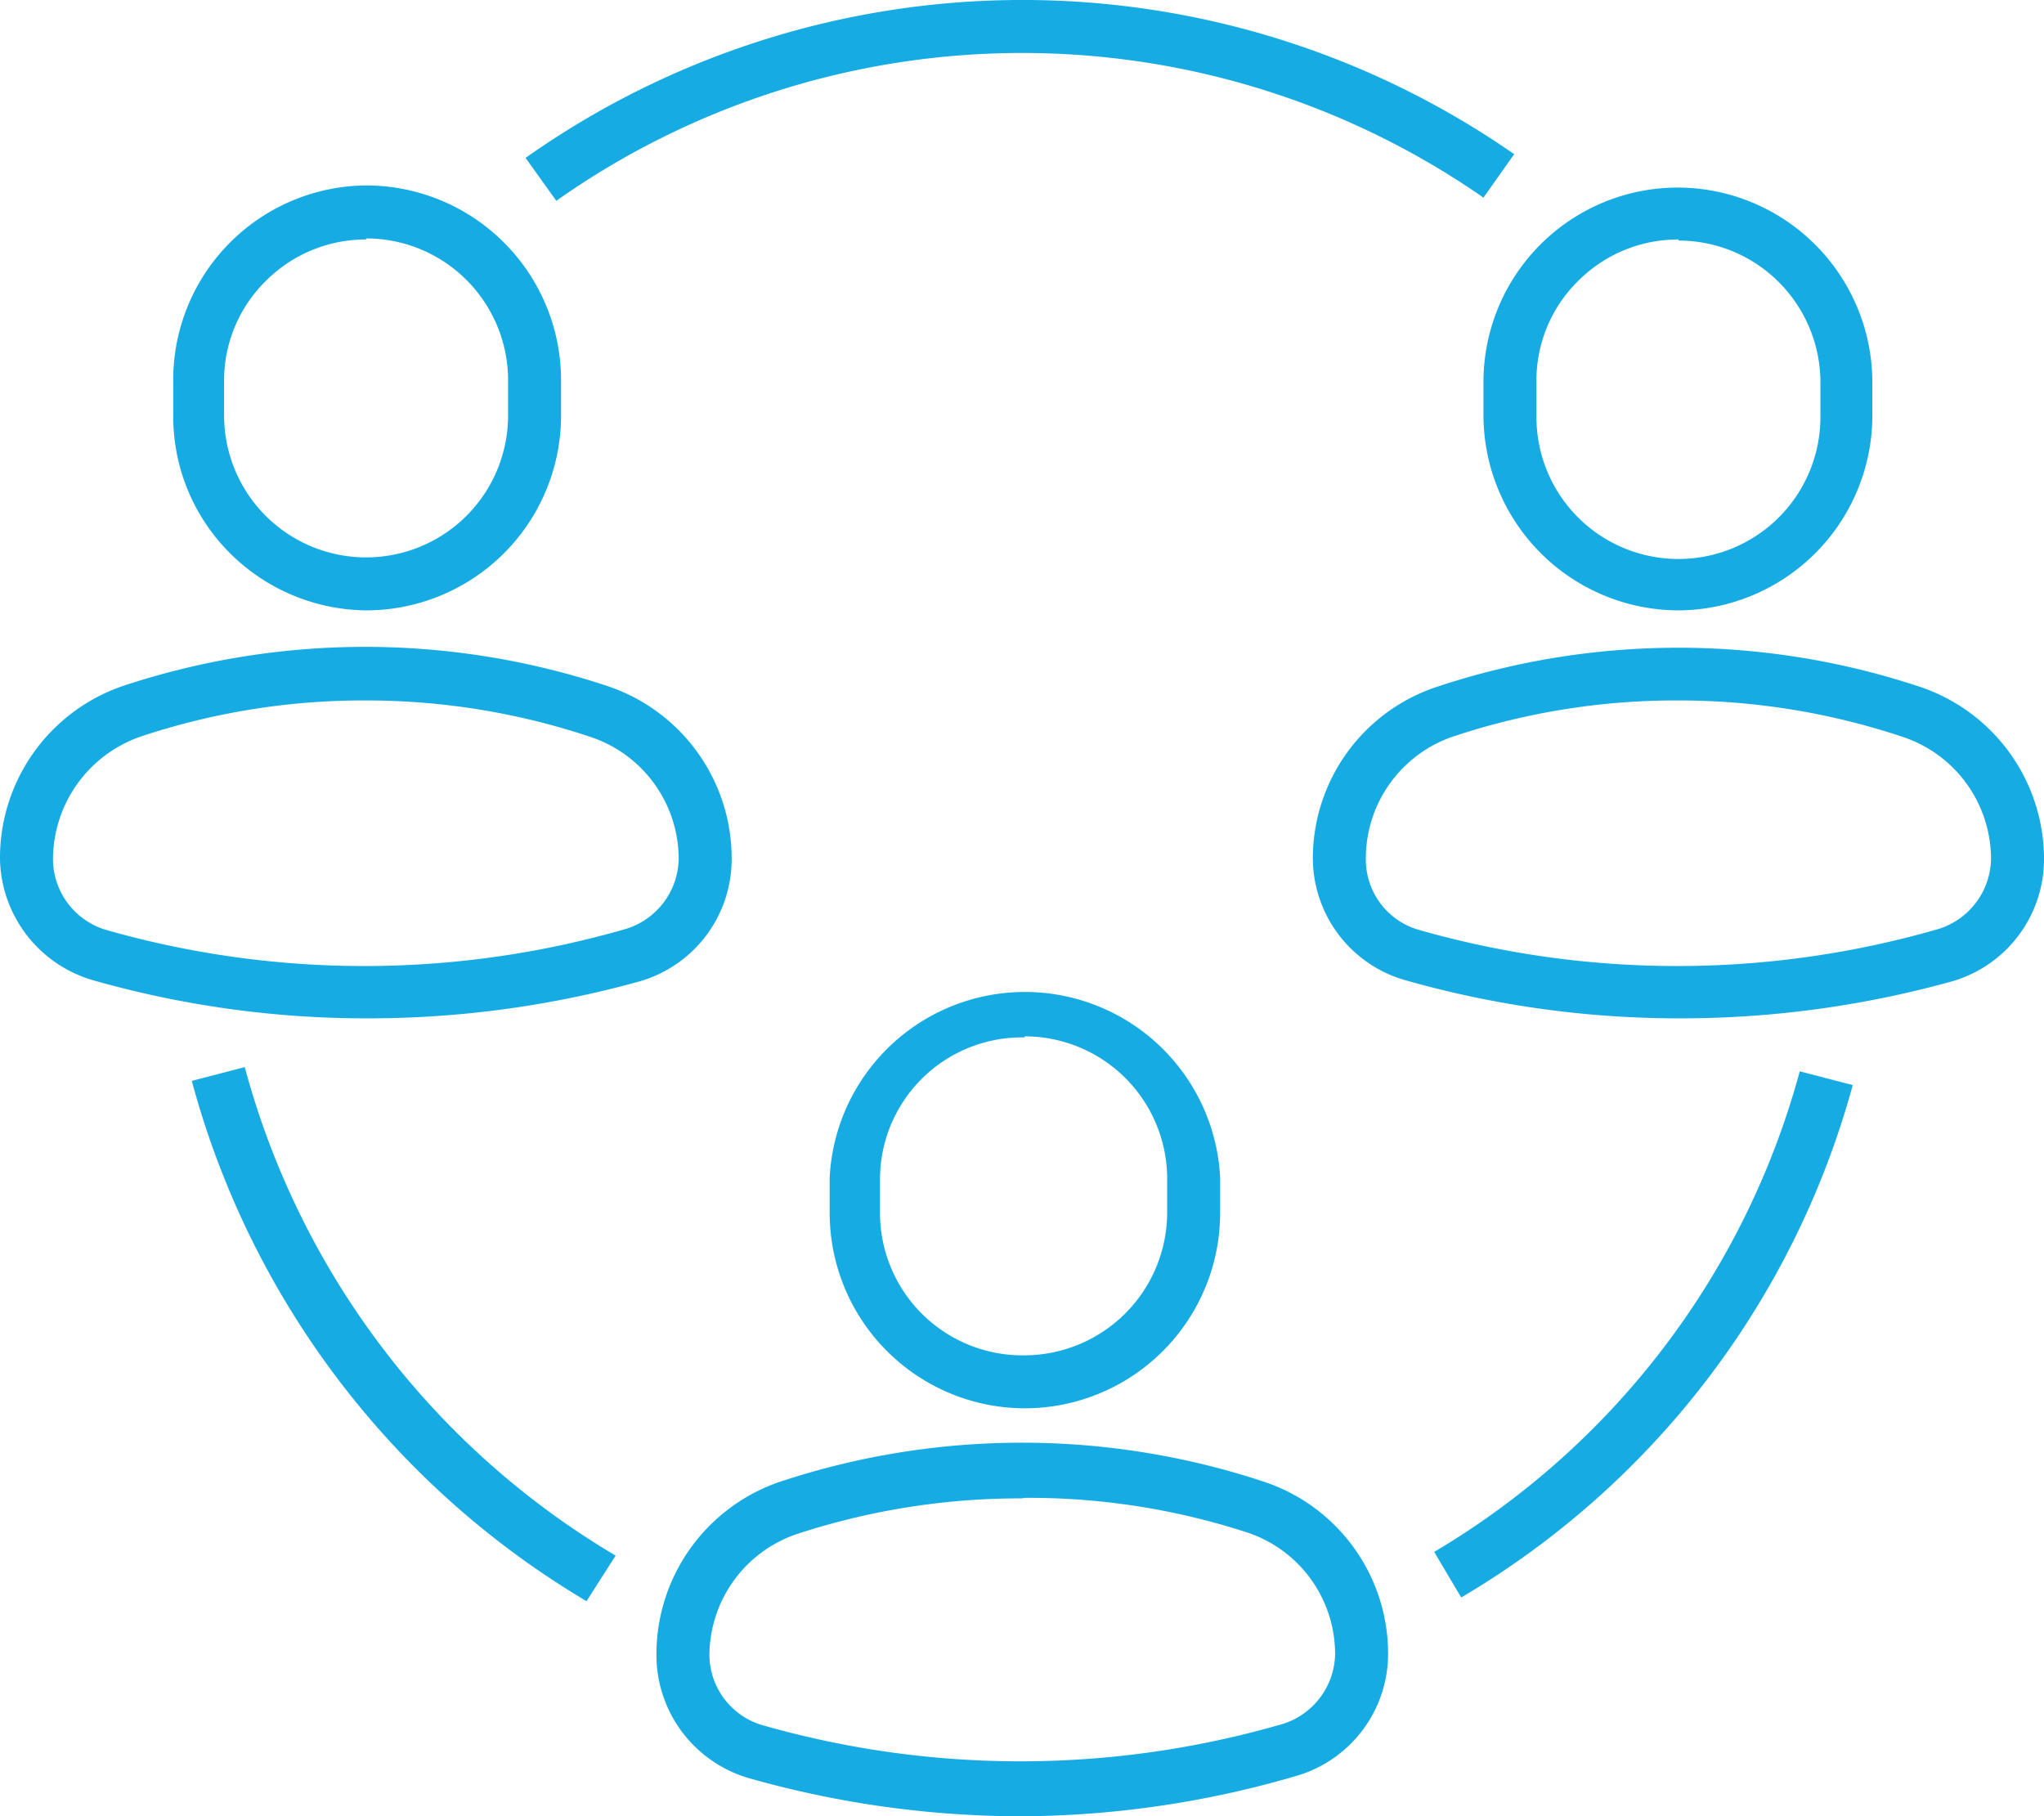
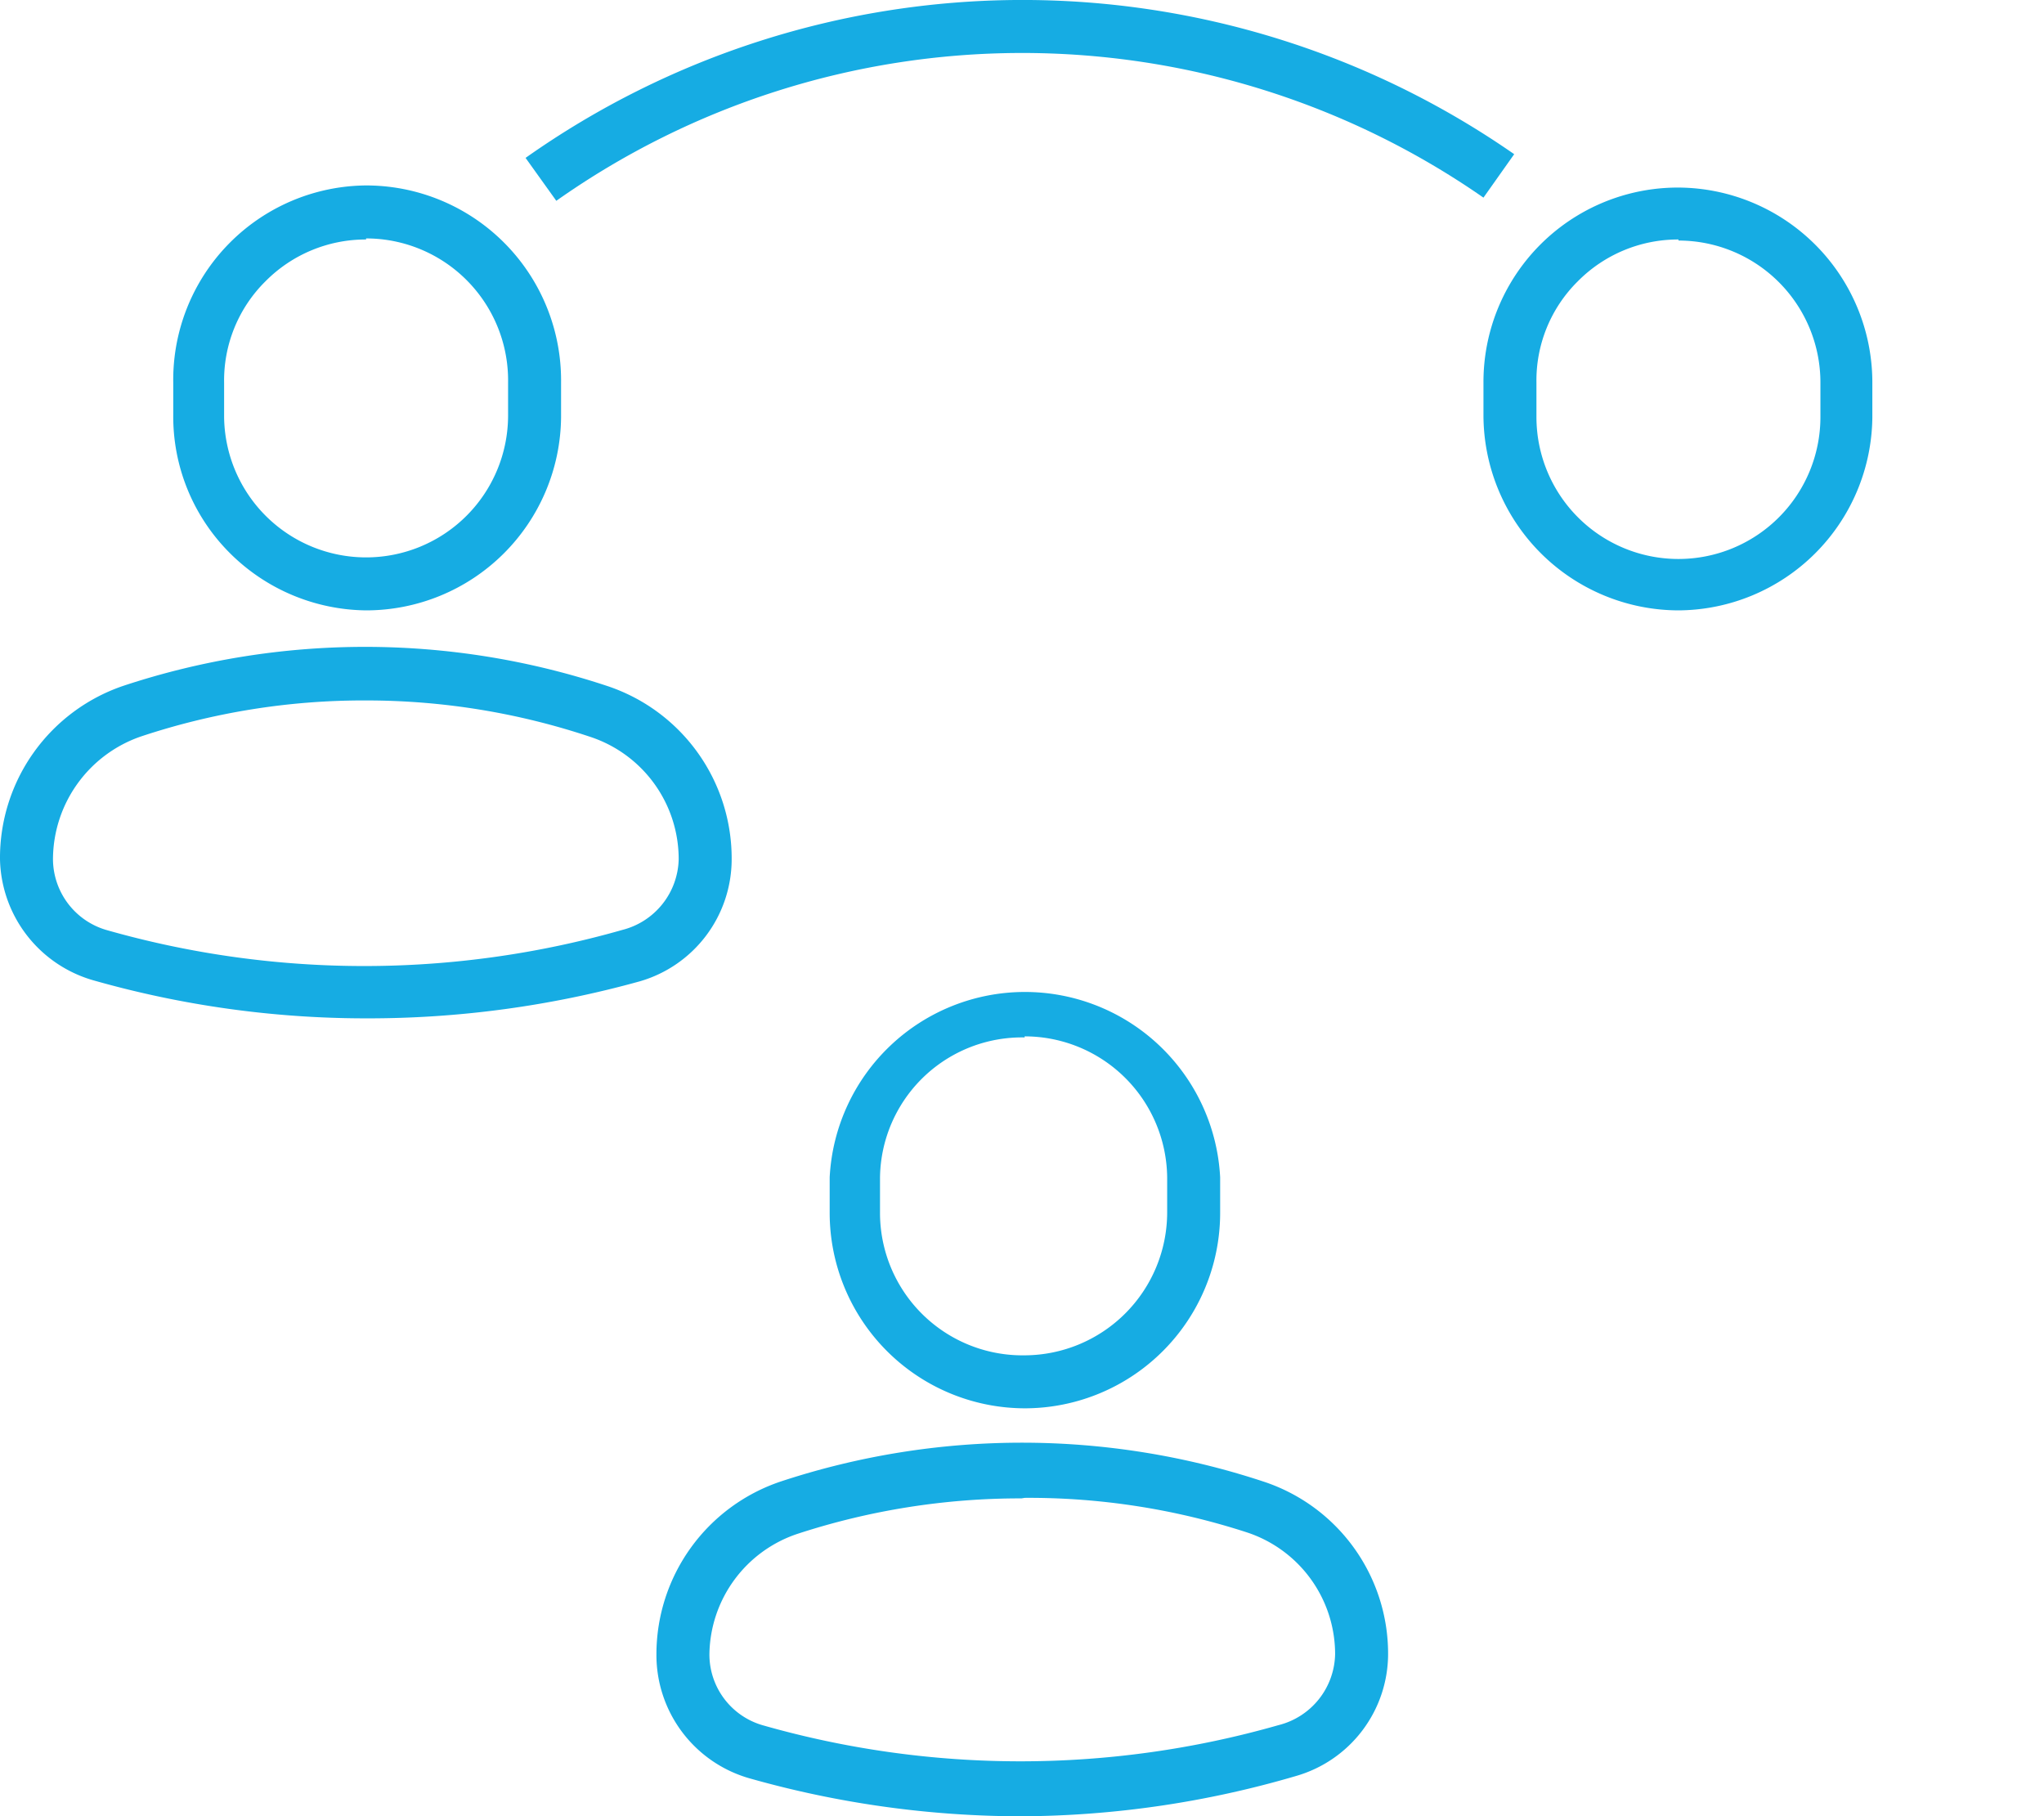
<svg xmlns="http://www.w3.org/2000/svg" id="Layer_1" data-name="Layer 1" viewBox="0 0 38.58 34.28">
  <defs>
    <style>.cls-1{fill:#16ace3;}</style>
  </defs>
  <title>endotherapeutic-icons-dynamic</title>
  <path class="cls-1" d="M7.57,14.3h0A3.69,3.69,0,0,1,5,13.22a3.64,3.64,0,0,1-1.07-2.61V10A3.67,3.67,0,0,1,7.57,6.28h0A3.68,3.68,0,0,1,11.25,10v.66A3.68,3.68,0,0,1,7.57,14.3Zm0-7a2.66,2.66,0,0,0-1.9.79A2.63,2.63,0,0,0,4.89,10v.65A2.68,2.68,0,0,0,7.57,13.3a2.68,2.68,0,0,0,2.68-2.68V10A2.68,2.68,0,0,0,7.57,7.28Z" transform="translate(-0.66 -2.78)" />
  <path class="cls-1" d="M7.56,22a18.81,18.81,0,0,1-5.11-.71A2.43,2.43,0,0,1,.66,19,3.43,3.43,0,0,1,3,15.72a14.52,14.52,0,0,1,9.1,0A3.43,3.43,0,0,1,14.47,19a2.4,2.4,0,0,1-1.73,2.3A19.15,19.15,0,0,1,7.56,22Zm0-6a13.3,13.3,0,0,0-4.24.68A2.46,2.46,0,0,0,1.66,19a1.4,1.4,0,0,0,1,1.33,17.75,17.75,0,0,0,9.75,0A1.41,1.41,0,0,0,13.47,19h0a2.43,2.43,0,0,0-1.66-2.31A13.34,13.34,0,0,0,7.57,16Z" transform="translate(-0.66 -2.78)" />
  <path class="cls-1" d="M32.34,14.3h0a3.69,3.69,0,0,1-3.68-3.69V10a3.67,3.67,0,0,1,3.68-3.68h0A3.68,3.68,0,0,1,36,10v.66A3.68,3.68,0,0,1,32.34,14.3Zm0-7a2.66,2.66,0,0,0-1.9.79A2.63,2.63,0,0,0,29.66,10v.65a2.68,2.68,0,1,0,5.36,0V10a2.68,2.68,0,0,0-2.68-2.68Z" transform="translate(-0.66 -2.78)" />
-   <path class="cls-1" d="M32.33,22a18.87,18.87,0,0,1-5.11-.71A2.4,2.4,0,0,1,25.44,19a3.41,3.41,0,0,1,2.35-3.26,14.45,14.45,0,0,1,9.1,0A3.43,3.43,0,0,1,39.24,19h0a2.4,2.4,0,0,1-1.73,2.3A19.15,19.15,0,0,1,32.33,22Zm0-6a13.3,13.3,0,0,0-4.24.68A2.43,2.43,0,0,0,26.44,19a1.38,1.38,0,0,0,1,1.33,17.75,17.75,0,0,0,9.75,0A1.41,1.41,0,0,0,38.24,19a2.43,2.43,0,0,0-1.66-2.31A13.34,13.34,0,0,0,32.34,16Z" transform="translate(-0.66 -2.78)" />
  <path class="cls-1" d="M20,29.36h0a3.69,3.69,0,0,1-3.68-3.69V25a3.69,3.69,0,0,1,7.37,0v.65A3.69,3.69,0,0,1,20,29.36Zm0-7A2.68,2.68,0,0,0,17.27,25v.65A2.69,2.69,0,0,0,20,28.36h0a2.7,2.7,0,0,0,2.69-2.69V25A2.69,2.69,0,0,0,20,22.34Z" transform="translate(-0.66 -2.78)" />
  <path class="cls-1" d="M19.94,37.06a18.87,18.87,0,0,1-5.11-.71A2.42,2.42,0,0,1,13.05,34a3.44,3.44,0,0,1,2.35-3.26,14.52,14.52,0,0,1,9.1,0A3.42,3.42,0,0,1,26.86,34h0a2.4,2.4,0,0,1-1.74,2.3A18.68,18.68,0,0,1,19.94,37.06Zm0-6a13.51,13.51,0,0,0-4.23.67A2.43,2.43,0,0,0,14.05,34a1.39,1.39,0,0,0,1,1.34,17.72,17.72,0,0,0,9.74,0A1.41,1.41,0,0,0,25.86,34a2.42,2.42,0,0,0-1.67-2.3A13.3,13.3,0,0,0,20,31.05Z" transform="translate(-0.66 -2.78)" />
-   <path class="cls-1" d="M11.73,33a16.36,16.36,0,0,1-7.45-9.82l1-.26a15.33,15.33,0,0,0,7,9.22Z" transform="translate(-0.66 -2.78)" />
-   <path class="cls-1" d="M28.24,32.93l-.51-.86A15.14,15.14,0,0,0,34.63,23l1,.26A16.16,16.16,0,0,1,28.24,32.93Z" transform="translate(-0.66 -2.78)" />
  <path class="cls-1" d="M11.16,6.57l-.58-.81a16.25,16.25,0,0,1,18.66-.07l-.58.82a15.25,15.25,0,0,0-17.5.06Z" transform="translate(-0.66 -2.78)" />
</svg>